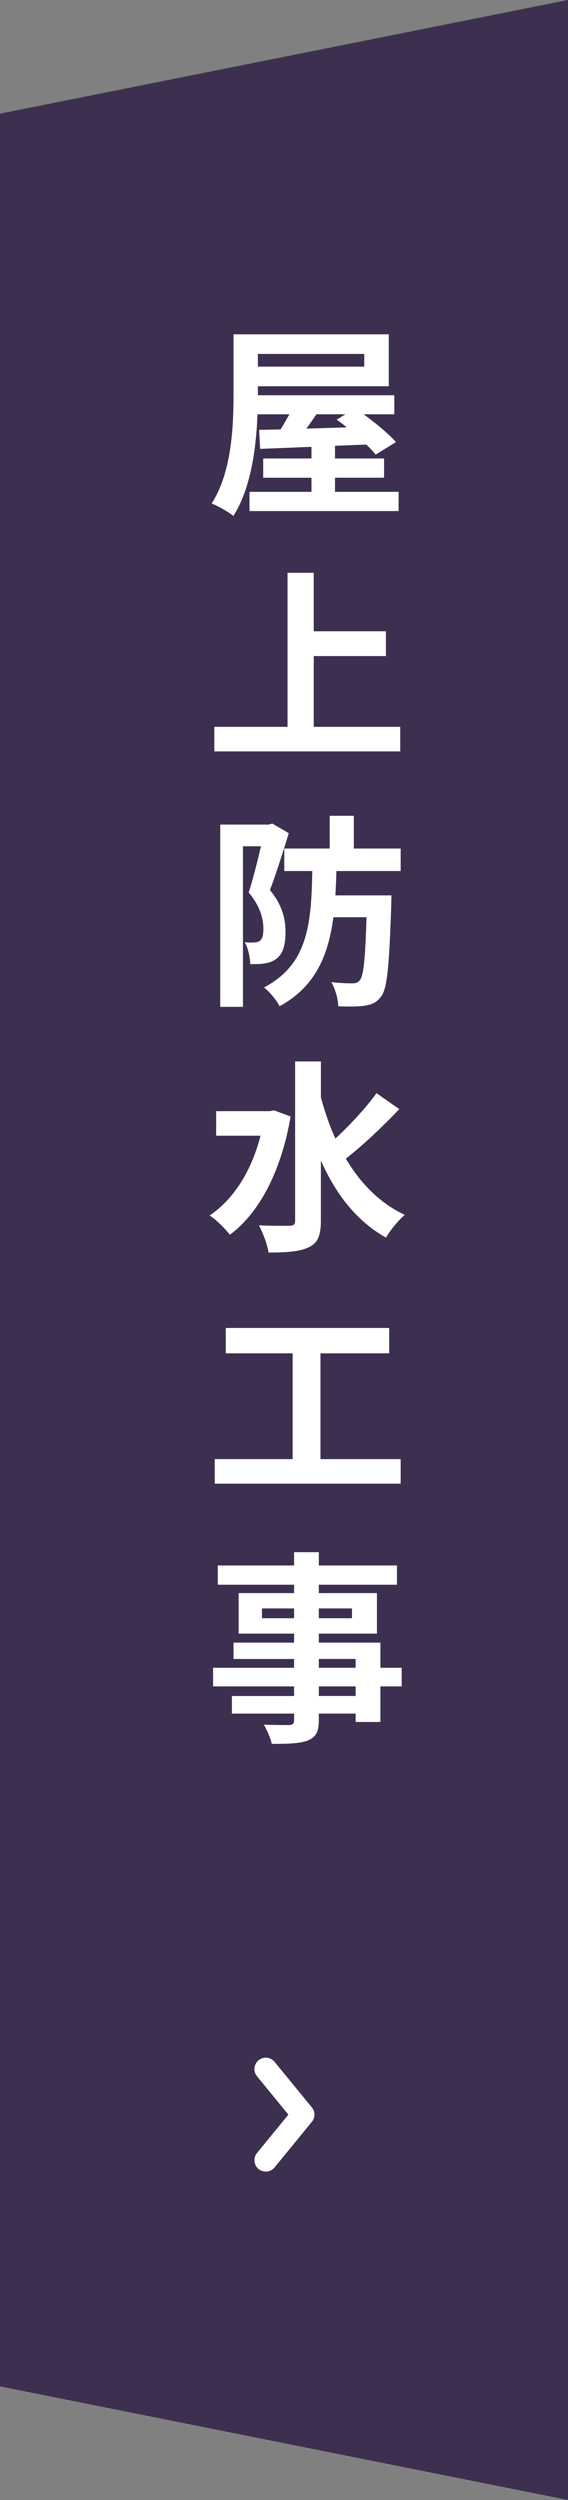
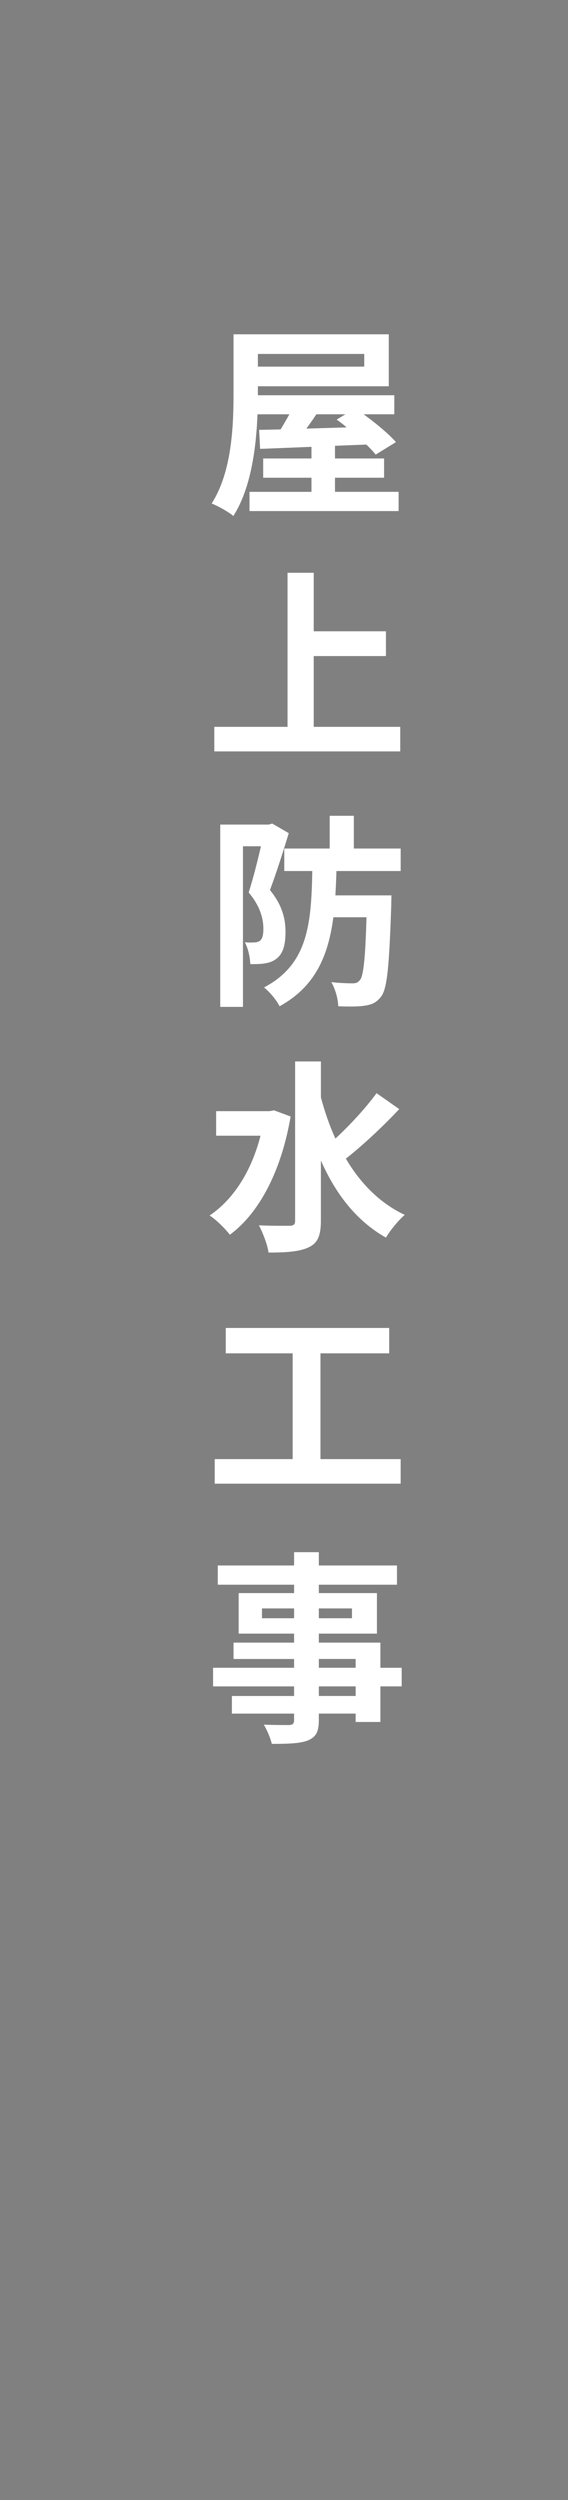
<svg xmlns="http://www.w3.org/2000/svg" id="b" width="50" height="220" viewBox="0 0 50 220">
  <rect x="0" y="0" width="50" height="220" fill="#808080" stroke="none" />
  <defs>
    <style>.d{fill:#fff;}.d,.e{stroke-width:0px;}.e{fill:#3c2f50;}.f{fill:none;stroke:#fff;stroke-linecap:round;stroke-linejoin:round;stroke-width:2px;}</style>
  </defs>
  <g id="c">
-     <polygon class="e" points="50 220 0 210 0 10 50 0 50 220" />
    <path class="d" d="M35.089,43.282v1.692h-13.126v-1.692h5.456v-1.242h-4.25v-1.693h4.25v-1.026c-1.692.072-3.241.126-4.52.18l-.09-1.674,1.891-.036c.252-.414.522-.882.774-1.333h-2.809c-.108,2.935-.576,6.536-2.125,8.949-.414-.36-1.387-.9-1.909-1.098,1.783-2.773,1.926-6.824,1.926-9.687v-5.204h13.667v4.573h-11.523v.792h12.009v1.674h-2.701c1.062.774,2.215,1.729,2.845,2.449l-1.782,1.098c-.216-.27-.504-.576-.829-.882-.918.036-1.836.072-2.755.108v1.116h4.321v1.693h-4.321v1.242h5.6ZM22.701,31.146v1.116h9.363v-1.116h-9.363ZM27.851,36.458c-.288.432-.594.864-.882,1.26,1.134-.036,2.341-.072,3.547-.108-.288-.252-.594-.486-.882-.684l.774-.468h-2.557Z" />
    <path class="d" d="M35.233,63.963v2.161h-16.367v-2.161h6.446v-13.558h2.305v5.149h6.355v2.179h-6.355v6.23h7.616Z" />
    <path class="d" d="M25.42,73.319c-.486,1.584-1.117,3.583-1.657,5.006,1.152,1.405,1.369,2.647,1.369,3.709,0,1.188-.252,1.944-.829,2.359-.288.216-.648.342-1.062.396-.342.054-.774.054-1.207.054-.018-.558-.18-1.386-.486-1.927.324.036.576.036.81.018.198,0,.36-.036.522-.144.216-.162.306-.522.306-1.044,0-.846-.252-1.981-1.296-3.205.378-1.17.792-2.809,1.081-4.069h-1.584v14.134h-1.999v-16.043h4.267l.306-.09,1.458.846ZM29.615,76.65c-.018.738-.054,1.458-.09,2.143h4.934s-.018.612-.018.882c-.18,5.258-.342,7.328-.9,8.031-.396.522-.81.702-1.422.792-.54.09-1.404.09-2.341.054-.018-.63-.252-1.512-.612-2.125.774.09,1.512.108,1.873.108.306,0,.468-.072.63-.27.324-.342.486-1.837.594-5.546h-2.917c-.45,3.385-1.585,6.104-4.736,7.832-.252-.522-.864-1.26-1.368-1.656,3.871-2.035,4.159-5.582,4.249-10.245h-2.466v-1.98h3.997v-2.881h2.125v2.881h4.123v1.98h-5.653Z" />
    <path class="d" d="M25.582,98.251c-.829,4.88-2.809,8.535-5.348,10.407-.378-.504-1.243-1.368-1.783-1.693,2.089-1.404,3.673-3.871,4.483-7.022h-3.907v-2.161h4.699l.396-.072,1.458.54ZM35.143,97.603c-1.44,1.531-3.241,3.223-4.699,4.357,1.278,2.161,2.971,3.907,5.186,4.951-.54.45-1.278,1.35-1.657,1.999-2.61-1.476-4.429-3.853-5.726-6.788v5.312c0,1.296-.288,1.945-1.026,2.305-.774.396-1.944.486-3.583.486-.09-.684-.504-1.764-.846-2.395,1.188.054,2.323.036,2.701.036.36,0,.486-.126.486-.432v-14.026h2.269v3.169c.342,1.26.756,2.485,1.278,3.619,1.278-1.188,2.701-2.719,3.619-3.997l1.999,1.404Z" />
-     <path class="d" d="M35.269,128.403v2.161h-16.367v-2.161h6.86v-9.309h-5.888v-2.233h14.386v2.233h-6.05v9.309h7.058Z" />
+     <path class="d" d="M35.269,128.403v2.161h-16.367v-2.161h6.86v-9.309h-5.888v-2.233h14.386v2.233h-6.05v9.309h7.058" />
    <path class="d" d="M35.359,148.401h-1.873v3.133h-2.179v-.738h-3.241v.558c0,1.062-.252,1.494-.954,1.801-.684.27-1.657.306-3.187.306-.108-.504-.432-1.242-.702-1.692.864.036,1.927.036,2.215.036.342-.018.45-.126.45-.45v-.558h-5.474v-1.549h5.474v-.846h-7.13v-1.638h7.13v-.774h-5.33v-1.44h5.33v-.792h-4.88v-3.565h4.88v-.738h-6.716v-1.693h6.716v-1.17h2.178v1.17h6.878v1.693h-6.878v.738h5.114v3.565h-5.114v.792h5.42v2.215h1.873v1.638ZM25.888,142.405v-.864h-2.827v.864h2.827ZM28.066,141.541v.864h2.917v-.864h-2.917ZM28.066,146.762h3.241v-.774h-3.241v.774ZM31.308,148.401h-3.241v.846h3.241v-.846Z" />
-     <polyline class="f" points="23.396 182.076 26.678 186.087 23.396 190.099" />
  </g>
</svg>